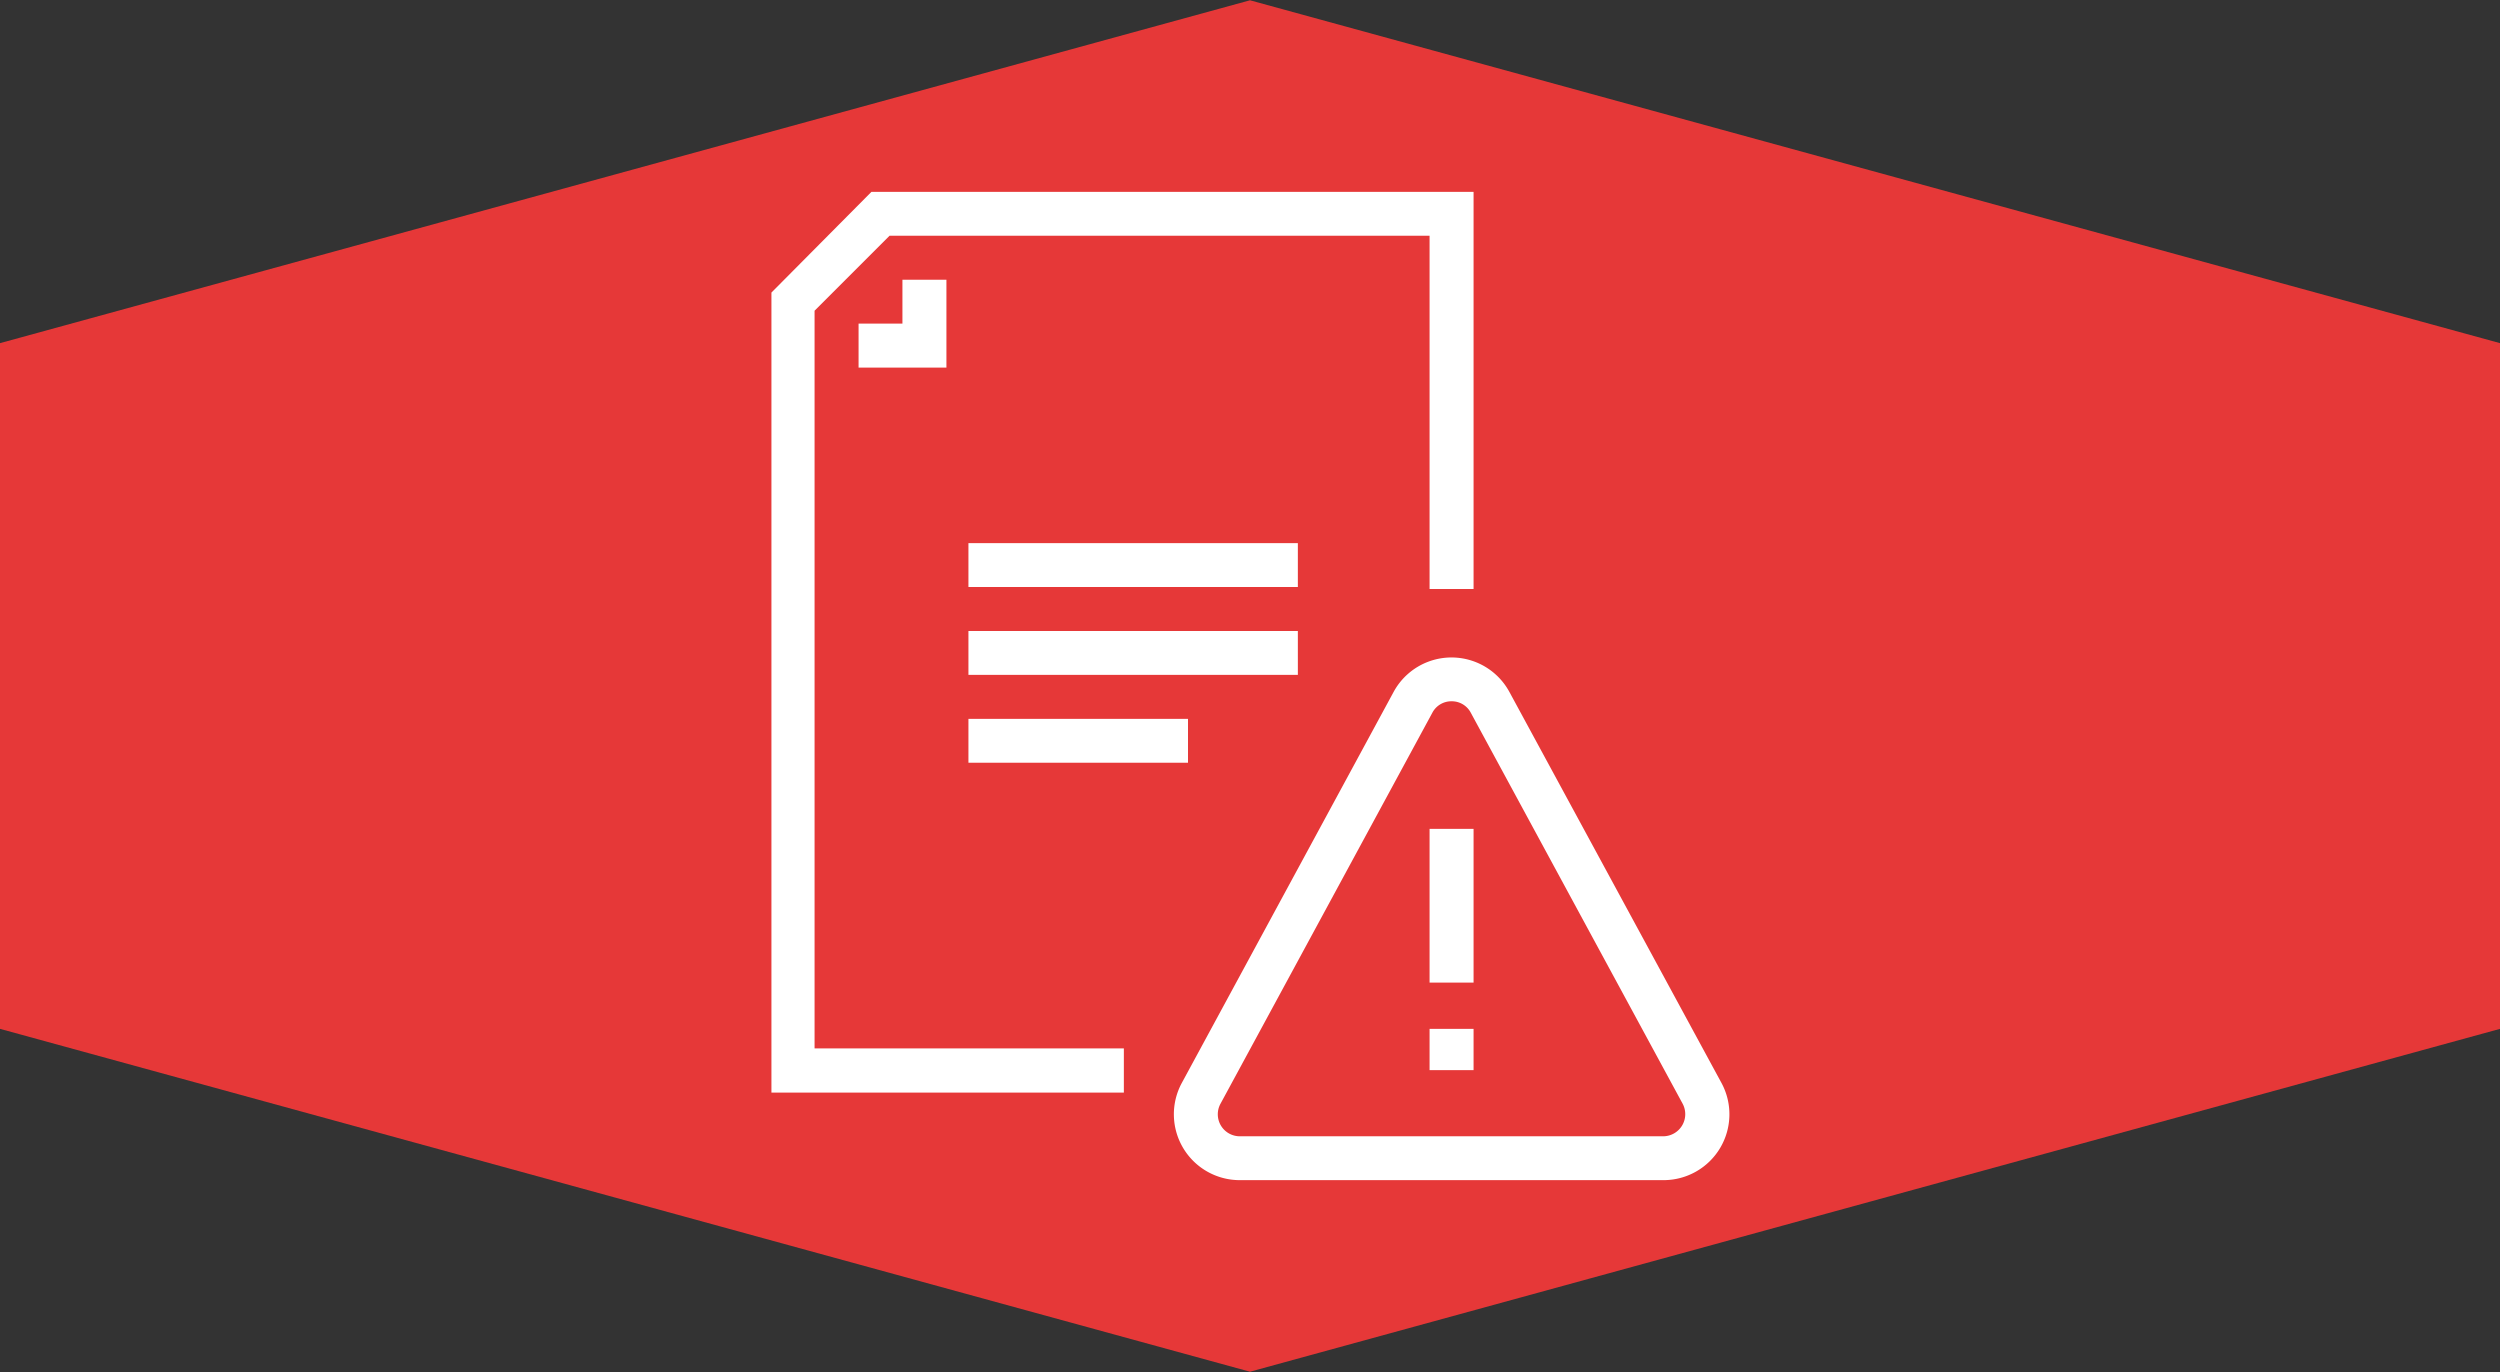
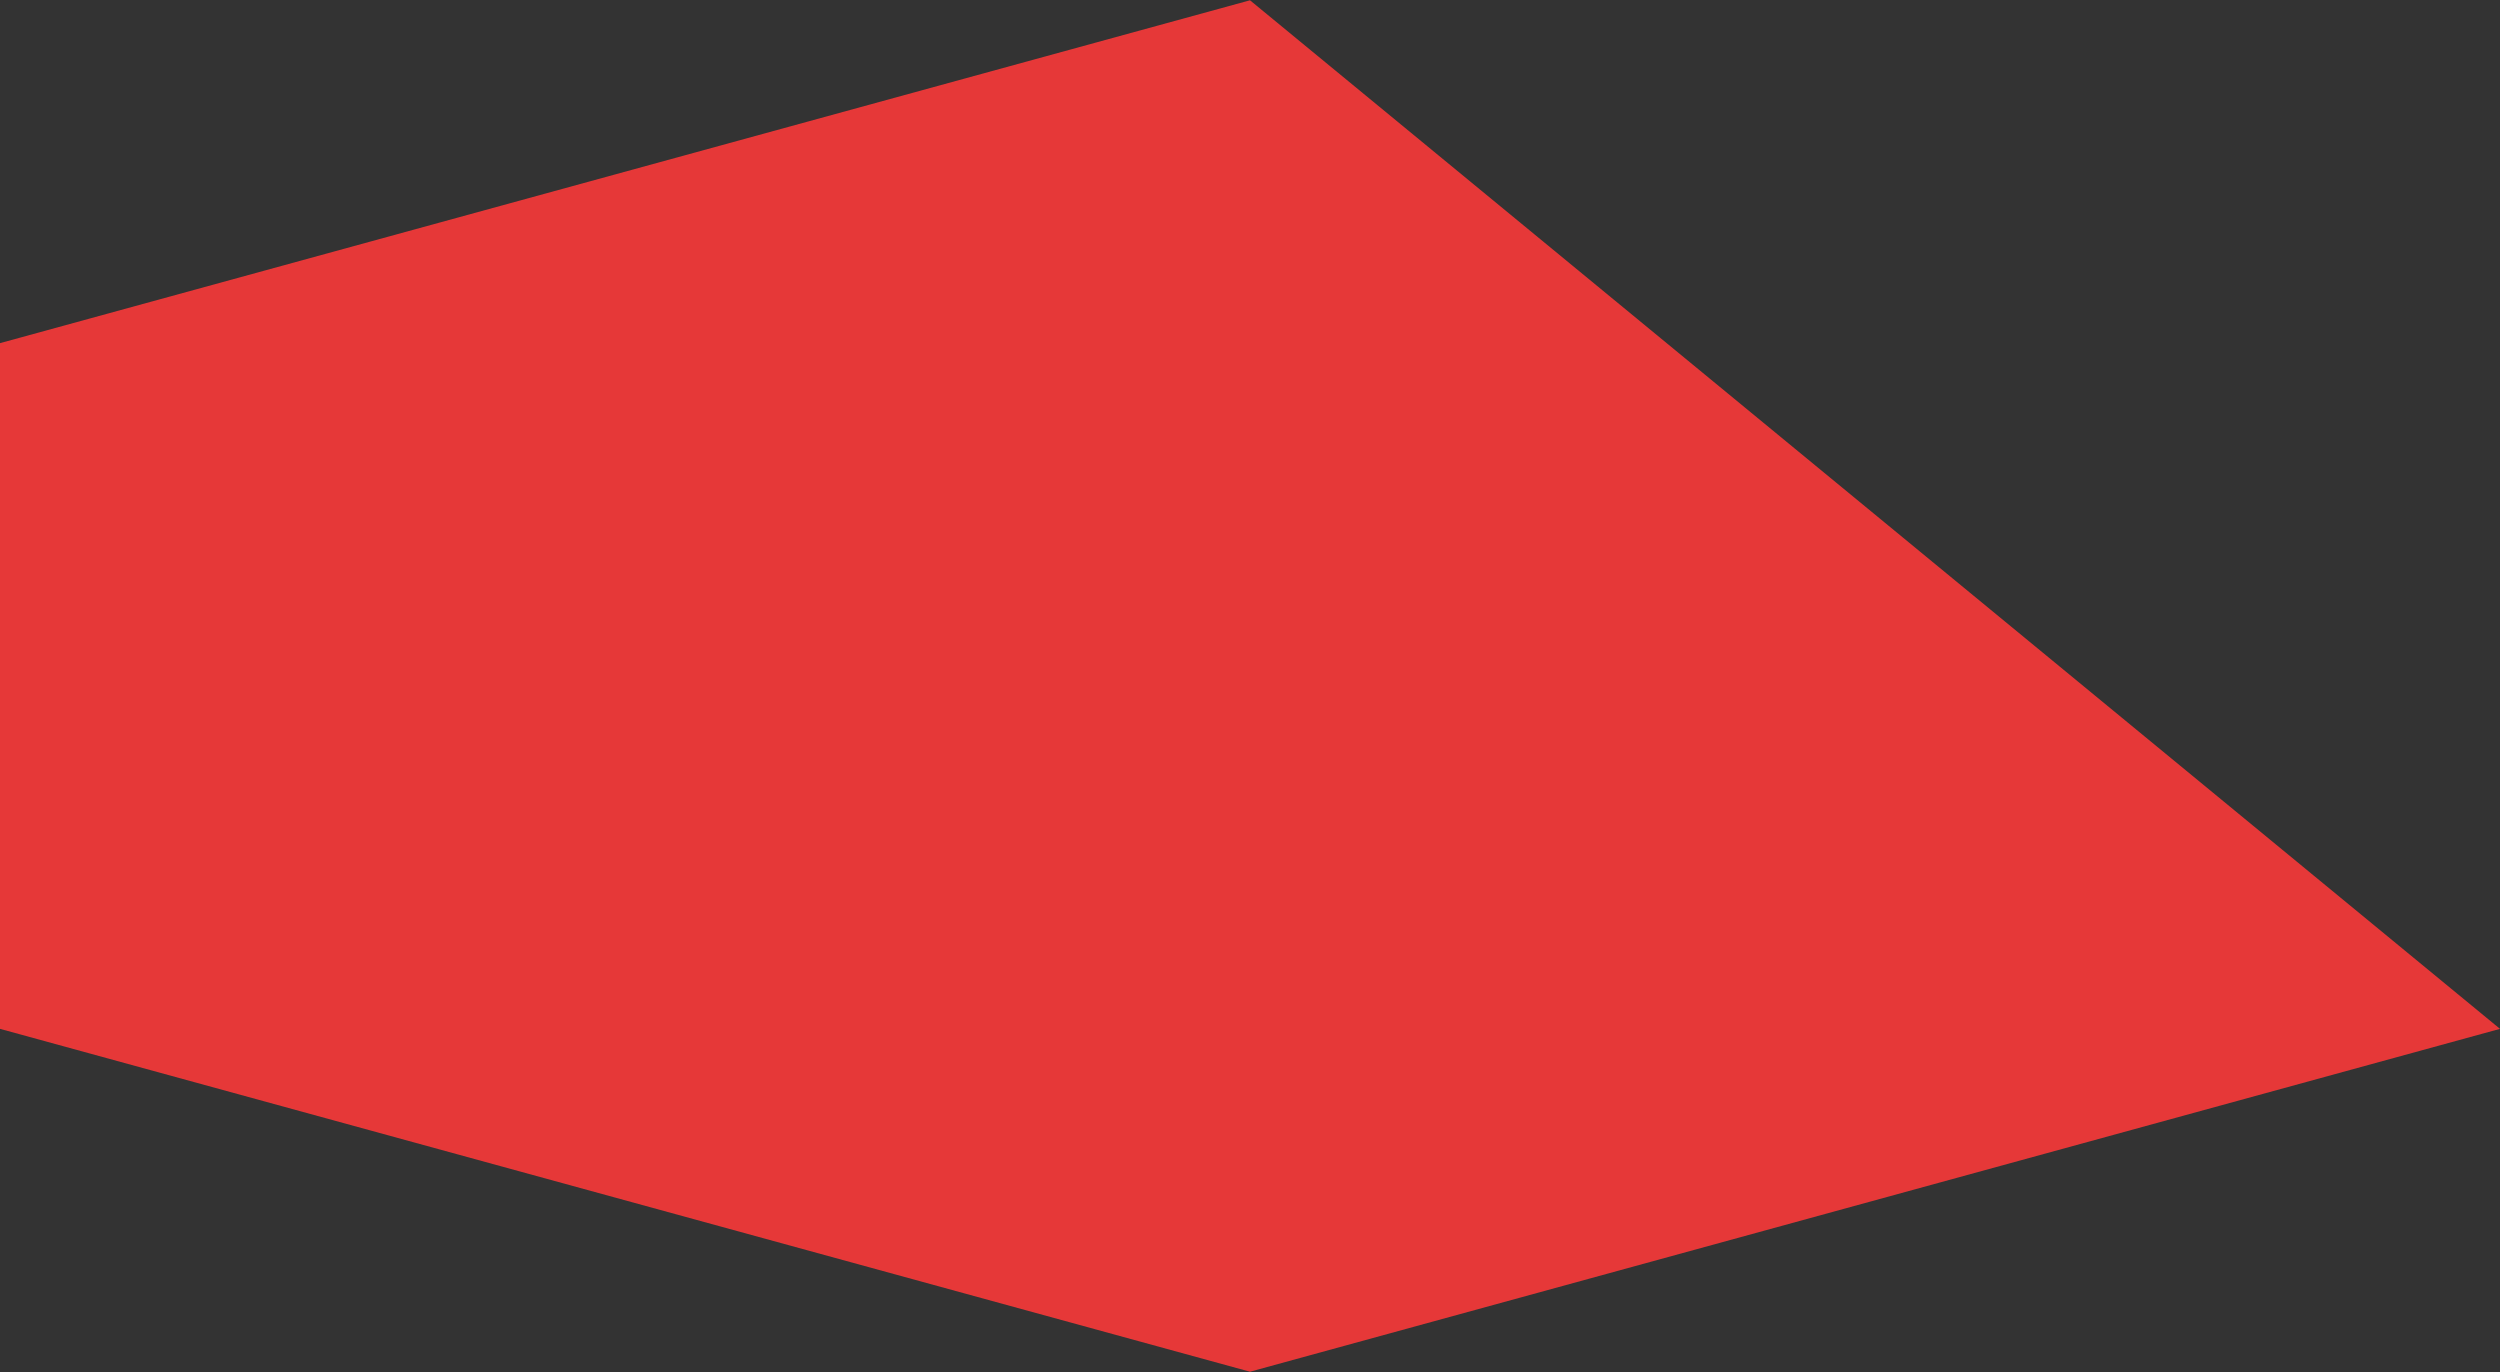
<svg xmlns="http://www.w3.org/2000/svg" viewBox="0 0 175 96.05">
  <rect x="0" y="0" width="175" height="96.05" fill="#333333" stroke="none" />
  <defs>
    <style>.a{fill:#e63838;}.b{fill:#fff;}</style>
  </defs>
  <title>FraudAlert</title>
-   <path class="a" d="M103,8,15.5,32V80L103,104l87.5-24V32Z" transform="translate(-15.5 -7.98)" />
-   <path class="b" d="M131.93,90.59H102.29a4.61,4.61,0,0,1-4.06-6.81l14.82-27.36a4.61,4.61,0,0,1,8.11,0L136,83.78a4.61,4.61,0,0,1-4.06,6.81ZM117.11,57.07a1.5,1.5,0,0,0-1.35.81L100.93,85.25a1.54,1.54,0,0,0,1.36,2.27h29.64a1.55,1.55,0,0,0,1.36-2.27L118.46,57.88A1.5,1.5,0,0,0,117.11,57.07ZM118.65,66h-3.08V76.76h3.08Zm0,14h-3.08v2.89h3.08ZM94.17,81.37H72.52V29.73l5.25-5.25h37.8V49.21h3.08V21.41H76.5l-7,7.05v56H94.17ZM81.75,27.56H78.67v3.07H75.6v3.08h6.15ZM106.35,46H83.29v3.07h23.06Zm0,6.15H83.29v3.07h23.06Zm-7.69,6.15H83.29v3.07H98.66Z" transform="translate(-15.5 -7.98)" />
+   <path class="a" d="M103,8,15.5,32V80L103,104l87.5-24Z" transform="translate(-15.5 -7.98)" />
</svg>